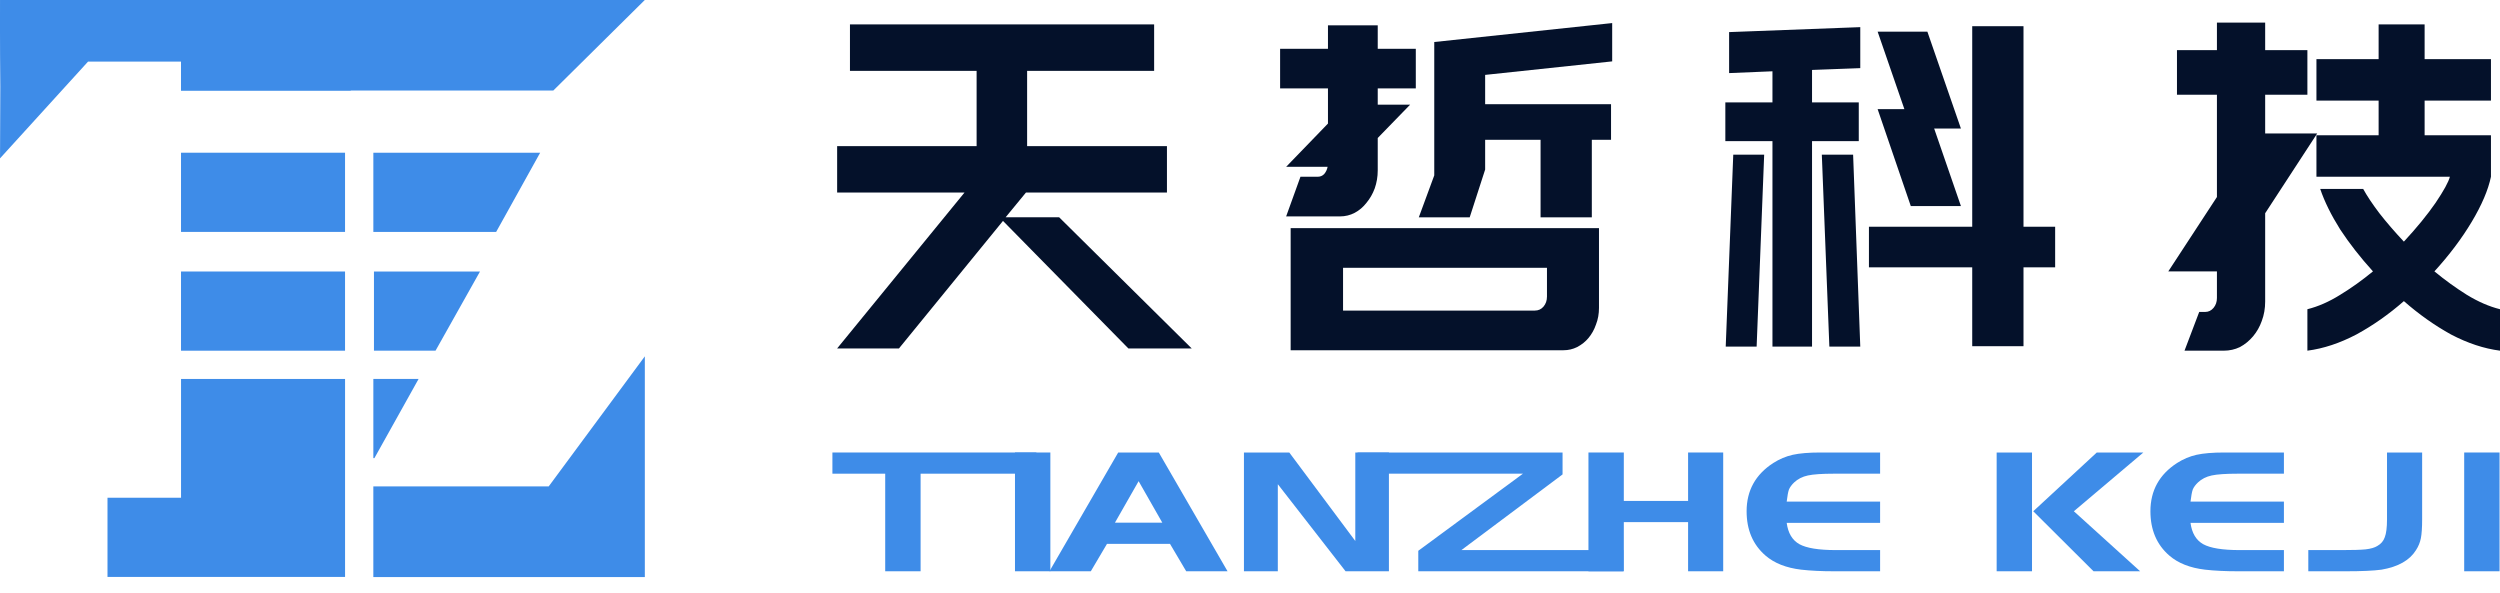
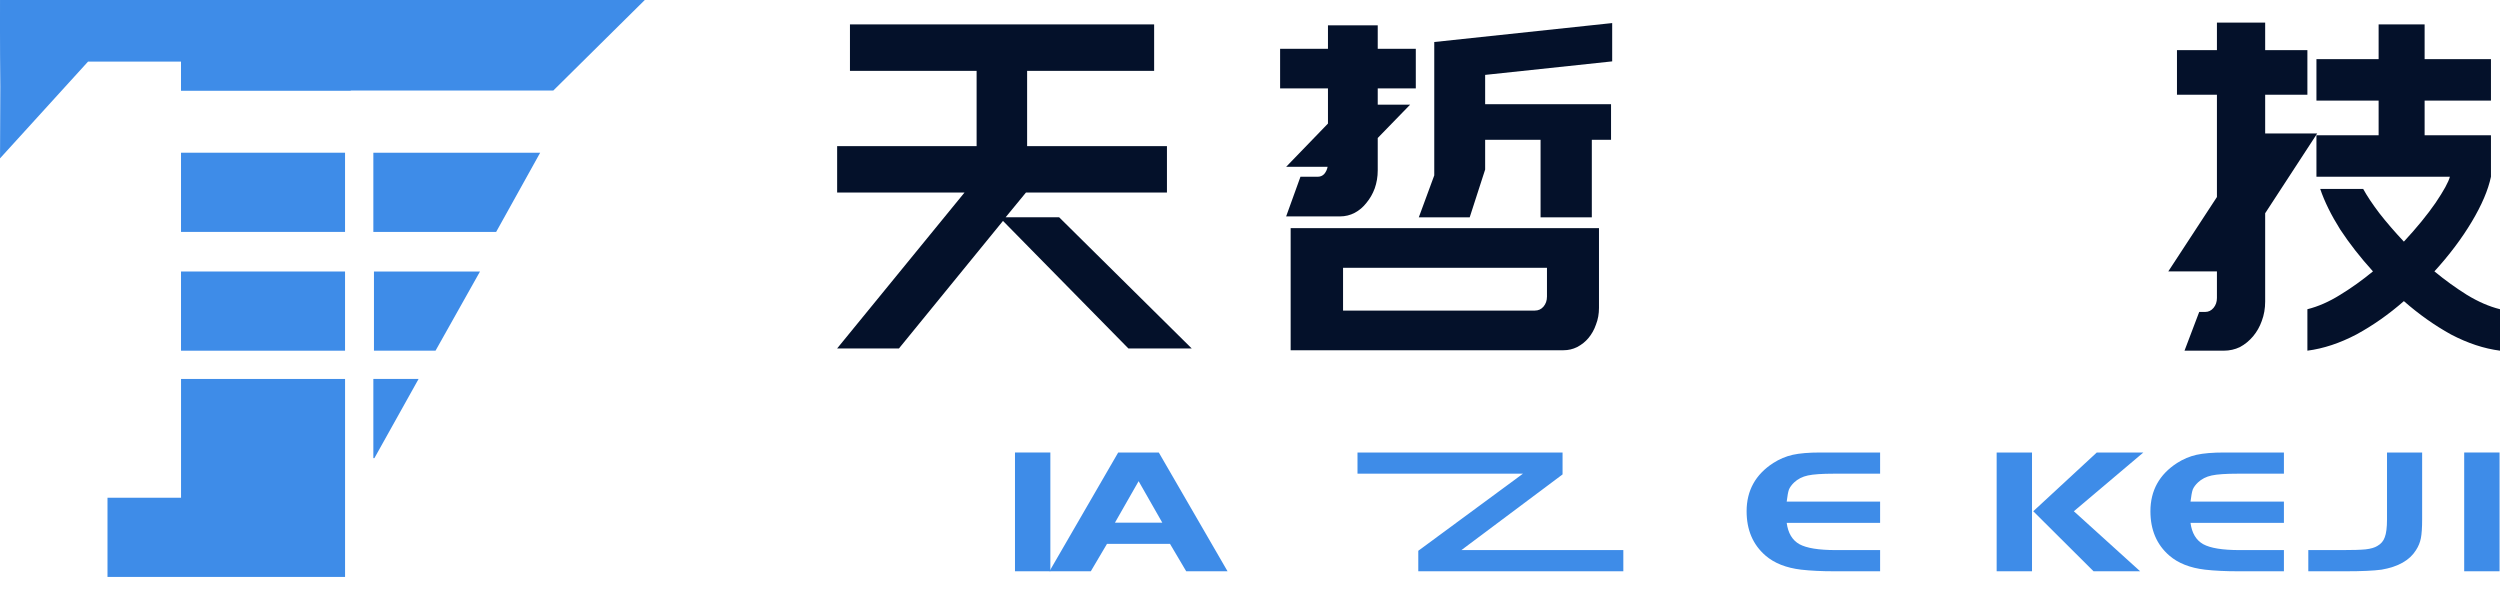
<svg xmlns="http://www.w3.org/2000/svg" width="118" height="28" viewBox="0 0 118 28" fill="none">
  <path d="M0.001 0C0.001 0 -0.007 2.197 0.015 4.087L0.001 7.475L4.156 2.907H8.544V4.272H14.151H16.554C16.554 4.272 16.552 0 16.554 0H0.001Z" fill="#3E8CE8" />
-   <path fill-rule="evenodd" clip-rule="evenodd" d="M25.898 22.959H23.228H17.621V27.239H30.436V22.159V16.819L25.898 22.959Z" fill="#3E8CE8" />
  <path d="M16.287 17.887H8.545V23.493H5.074V27.231H16.287V17.887Z" fill="#3E8CE8" />
  <path d="M17.651 12.815H22.656L20.557 16.552H17.651V12.815Z" fill="#3E8CE8" />
  <path d="M17.622 17.887H19.757L17.671 21.625H17.622V17.887Z" fill="#3E8CE8" />
  <path d="M17.622 7.208H25.496L23.419 10.946H17.622V7.208Z" fill="#3E8CE8" />
  <path d="M8.543 0H30.434L26.117 4.272H8.543V0Z" fill="#3E8CE8" />
  <rect x="8.544" y="7.208" width="7.742" height="3.738" fill="#3E8CE8" />
  <rect x="8.544" y="12.815" width="7.742" height="3.738" fill="#3E8CE8" />
  <path d="M117.573 8.342C117.443 8.966 117.14 9.675 116.666 10.469C116.191 11.263 115.604 12.043 114.904 12.809C115.403 13.22 115.913 13.589 116.434 13.915C116.968 14.241 117.49 14.468 118 14.595V16.552C117.241 16.453 116.47 16.198 115.687 15.787C114.916 15.361 114.175 14.837 113.463 14.213C112.752 14.837 112.004 15.361 111.222 15.787C110.439 16.198 109.668 16.453 108.909 16.552V14.595C109.419 14.468 109.935 14.241 110.457 13.915C110.99 13.589 111.506 13.22 112.004 12.809C111.411 12.157 110.896 11.497 110.457 10.831C110.03 10.15 109.715 9.512 109.514 8.917H111.542C111.72 9.243 111.975 9.626 112.307 10.065C112.639 10.491 113.025 10.937 113.463 11.405C114.068 10.753 114.566 10.143 114.958 9.576C115.349 8.995 115.575 8.583 115.634 8.342H109.336V6.386H112.271V4.748H109.336V2.791H112.271V1.153H114.442V2.791H117.573V4.748H114.442V6.386H117.573V8.342ZM106.916 4.471V6.3H109.371L106.916 10.065V14.234C106.916 14.56 106.863 14.865 106.756 15.149C106.661 15.418 106.525 15.659 106.347 15.872C106.169 16.084 105.961 16.255 105.724 16.382C105.487 16.496 105.232 16.552 104.959 16.552H103.109L103.803 14.723H104.088C104.242 14.723 104.372 14.659 104.479 14.532C104.586 14.404 104.639 14.248 104.639 14.064V12.809H102.344L104.639 9.299V4.471H102.753V2.366H104.639V1.068H106.916V2.366H108.909V4.471H106.916Z" fill="#04112A" />
-   <path d="M81.454 16.361L81.81 7.3H83.269L82.913 16.361H81.454ZM87.467 7.3L87.805 16.361H86.346L85.99 7.3H87.467ZM95.509 10.703H97.003V12.617H95.509V16.34H93.089V12.617H88.214V10.703H93.089V1.238H95.509V10.703ZM92.555 6.066H91.292L92.555 9.725H90.189L88.624 5.152H89.887L88.624 1.494H90.972L92.555 6.066ZM85.528 3.301V4.833H87.734V6.662H85.528V16.361H83.66V6.662H81.436V4.833H83.66V3.365L81.614 3.45V1.515L87.805 1.281V3.216L85.528 3.301Z" fill="#04112A" />
  <path d="M60.919 10.767H75.472V14.532C75.472 14.815 75.425 15.078 75.33 15.319C75.247 15.56 75.128 15.772 74.974 15.957C74.832 16.127 74.654 16.269 74.44 16.382C74.239 16.481 74.025 16.531 73.8 16.531H60.919V10.767ZM63.392 14.659H72.448C72.614 14.659 72.75 14.595 72.857 14.468C72.963 14.34 73.017 14.184 73.017 14V12.639H63.392V14.659ZM62.68 4.173H60.421V2.302H62.68V1.196H65.029V2.302H66.826V4.173H65.029V4.939H66.559L65.029 6.513V8.044C65.029 8.342 64.981 8.626 64.886 8.895C64.791 9.151 64.661 9.377 64.495 9.576C64.341 9.774 64.157 9.93 63.944 10.044C63.73 10.157 63.499 10.214 63.25 10.214H60.706L61.382 8.342H62.2C62.319 8.342 62.419 8.3 62.502 8.215C62.586 8.115 62.639 8.002 62.663 7.874H60.706L62.68 5.832V4.173ZM70.099 3.535V4.918H76.041V6.598H75.134V10.257H72.715V6.598H70.099V8.002L69.37 10.257H66.968L67.697 8.278V3.791V2.004V1.983L76.095 1.089V2.897L70.099 3.535Z" fill="#04112A" />
  <path d="M45.526 9.087H39.513V6.896H46.096V3.344H40.118V1.153H46.096H48.48H54.475V3.344H48.48V6.896H55.08V9.087H48.426L47.465 10.256H49.992L56.248 16.446H53.259L47.341 10.427L42.431 16.446H39.513L45.526 9.087Z" fill="#04112A" />
  <path d="M116.31 26.964V21.358H117.979V26.964H116.31Z" fill="#3E8CE8" />
  <path d="M108.952 26.964V25.964H110.551C111.053 25.964 111.421 25.953 111.656 25.93C111.899 25.902 112.083 25.849 112.209 25.77C112.381 25.675 112.499 25.538 112.561 25.359C112.632 25.179 112.667 24.896 112.667 24.51V21.358H114.325V24.51C114.325 24.902 114.305 25.199 114.266 25.401C114.227 25.602 114.149 25.793 114.031 25.972C113.733 26.448 113.192 26.754 112.409 26.888C112.032 26.939 111.472 26.964 110.727 26.964H108.952Z" fill="#3E8CE8" />
  <path d="M107.801 21.358V22.358H105.626C105.062 22.358 104.65 22.386 104.392 22.442C104.133 22.498 103.917 22.607 103.745 22.77C103.627 22.882 103.545 22.994 103.498 23.106C103.459 23.218 103.424 23.409 103.392 23.677H107.801V24.678H103.392C103.455 25.16 103.655 25.496 103.992 25.686C104.329 25.871 104.901 25.964 105.708 25.964H107.801V26.964H105.626C105.038 26.964 104.521 26.939 104.074 26.888C103.369 26.804 102.808 26.583 102.393 26.224C101.797 25.709 101.5 25.011 101.5 24.131C101.5 23.156 101.919 22.397 102.757 21.854C103.047 21.669 103.353 21.54 103.674 21.467C104.004 21.394 104.443 21.358 104.991 21.358H107.801Z" fill="#3E8CE8" />
  <path d="M95.911 21.358V26.964H94.242V21.358H95.911ZM95.97 24.131L98.968 21.358H101.166L97.886 24.131L101.014 26.964H98.815L95.97 24.131Z" fill="#3E8CE8" />
  <path d="M88.741 21.358V22.358H86.566C86.002 22.358 85.591 22.386 85.332 22.442C85.073 22.498 84.858 22.607 84.685 22.77C84.568 22.882 84.485 22.994 84.438 23.106C84.399 23.218 84.364 23.409 84.332 23.677H88.741V24.678H84.332C84.395 25.16 84.595 25.496 84.932 25.686C85.269 25.871 85.841 25.964 86.649 25.964H88.741V26.964H86.566C85.978 26.964 85.461 26.939 85.014 26.888C84.309 26.804 83.749 26.583 83.333 26.224C82.737 25.709 82.44 25.011 82.44 24.131C82.44 23.156 82.859 22.397 83.698 21.854C83.988 21.669 84.293 21.54 84.615 21.467C84.944 21.394 85.383 21.358 85.931 21.358H88.741Z" fill="#3E8CE8" />
-   <path d="M71.883 22.358H64.074V21.358H73.753V22.392L68.978 25.964H76.621V26.964H66.943V25.997L71.883 22.358Z" fill="#3E8CE8" />
-   <path d="M60.313 22.854V26.964H58.714V21.358H60.854L63.97 25.535V21.358H65.557V26.964H63.511L60.313 22.854Z" fill="#3E8CE8" />
+   <path d="M71.883 22.358H64.074V21.358H73.753V22.392L68.978 25.964H76.621V26.964H66.943V25.997Z" fill="#3E8CE8" />
  <path d="M49.534 26.964L52.779 21.358H54.695L57.94 26.964H55.989L55.224 25.67H52.25L51.486 26.964H49.534ZM53.743 22.711L52.626 24.669H54.86L53.743 22.711Z" fill="#3E8CE8" />
  <path d="M47.907 26.964V21.358H49.577V26.964H47.907Z" fill="#3E8CE8" />
-   <path d="M41.782 22.358H39.29V21.358H48.917V22.358H43.452V26.964H41.782V22.358Z" fill="#3E8CE8" />
-   <path d="M81.335 21.358V26.964H79.678V24.644H76.644V26.964H74.975V21.358H76.644V23.644H79.678V21.358H81.335Z" fill="#3E8CE8" />
</svg>